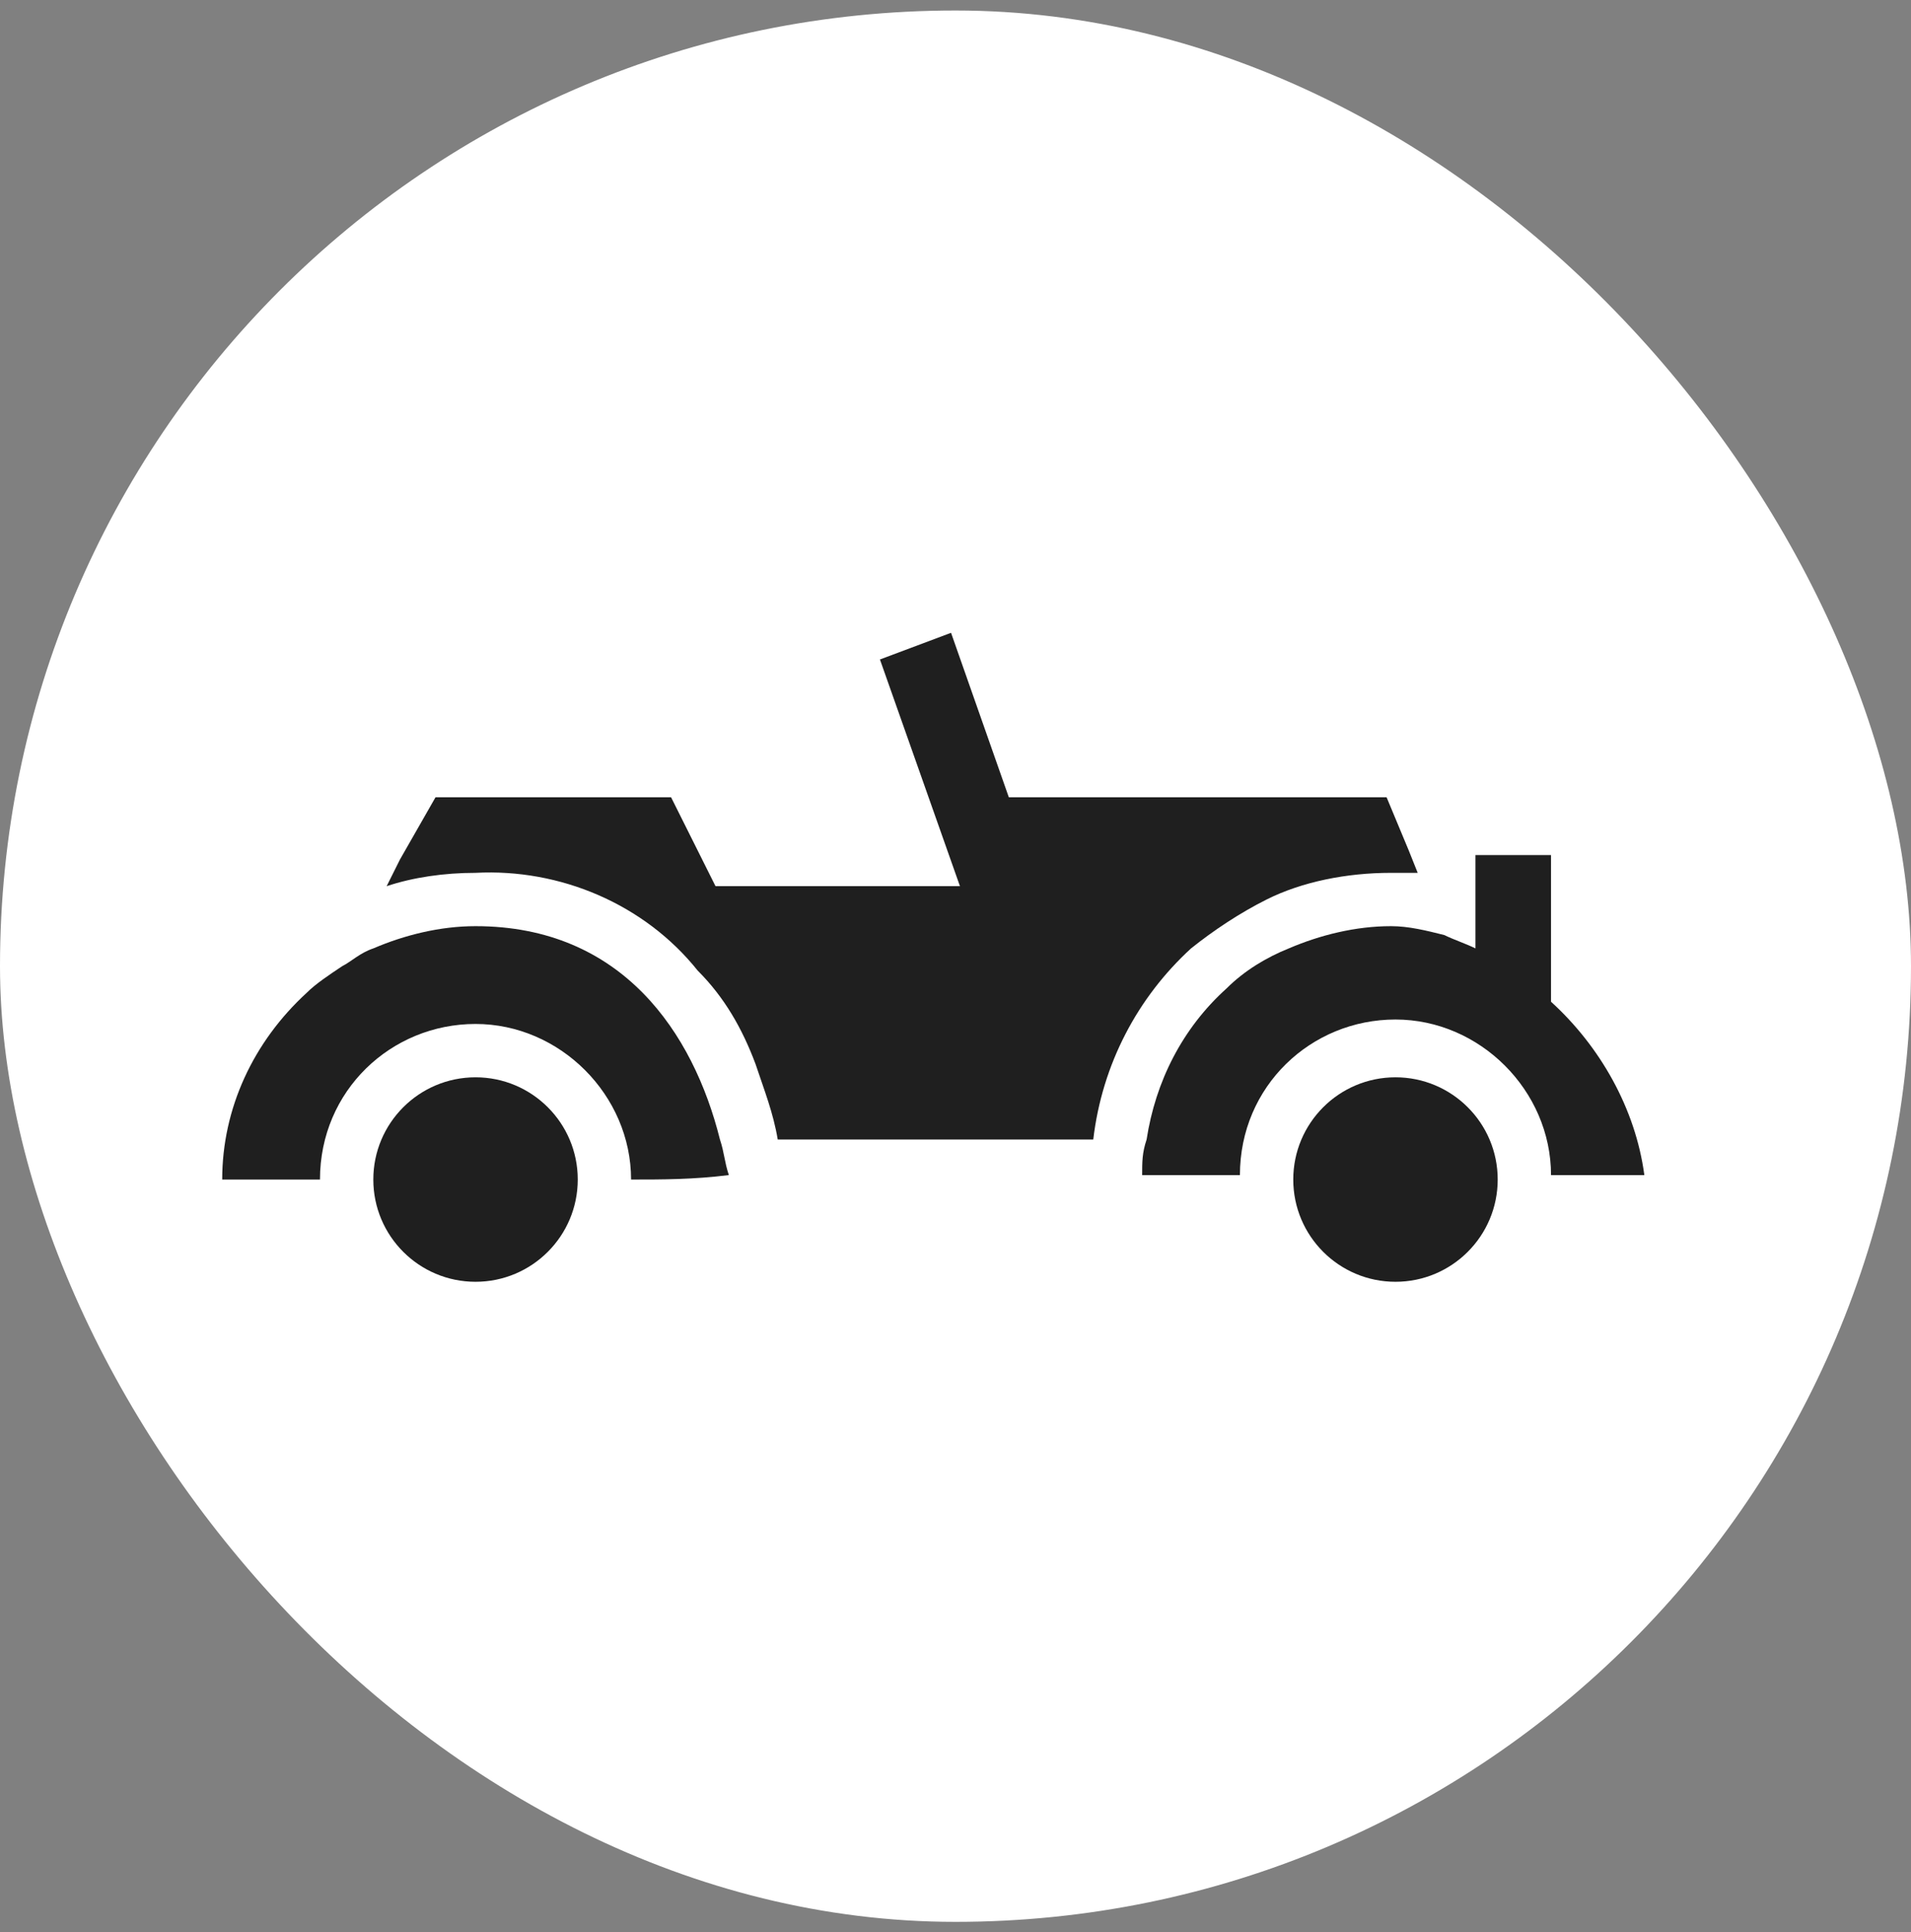
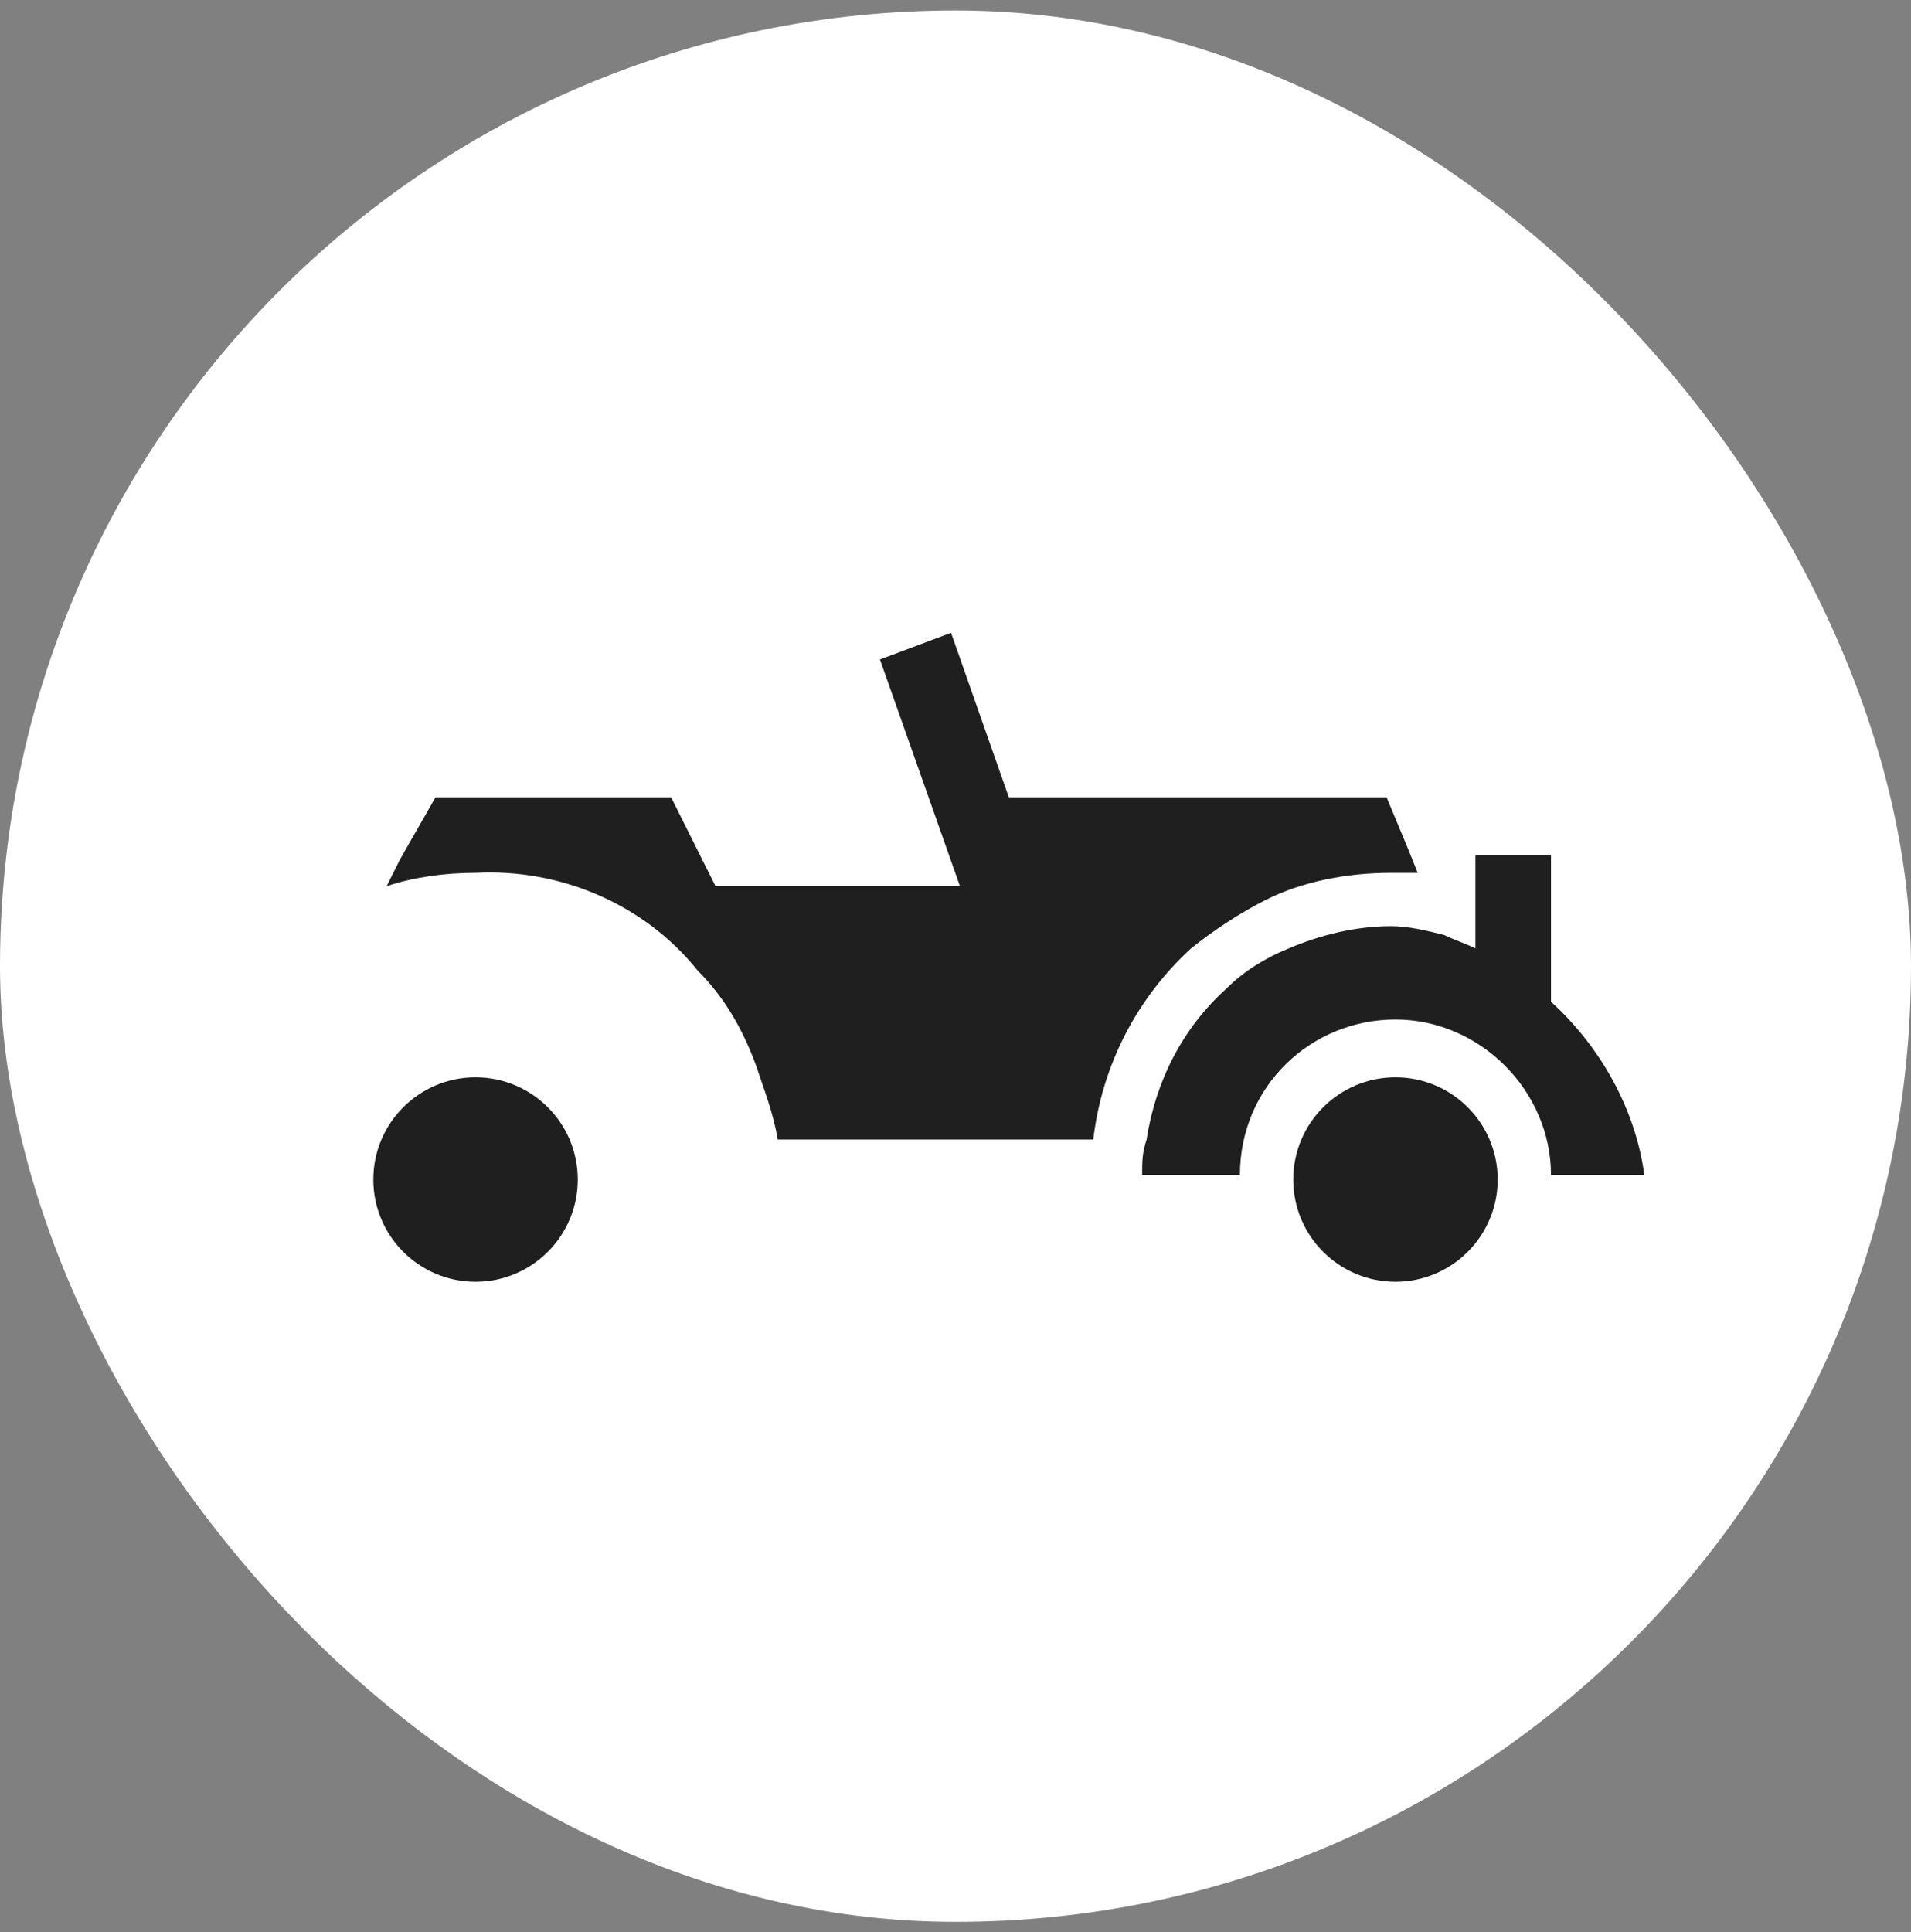
<svg xmlns="http://www.w3.org/2000/svg" width="91" height="92" viewBox="0 0 91 92" fill="none">
  <rect x="0" y="0" width="91" height="92" fill="#808080" stroke="none" />
  <rect y="0.5" width="91" height="91" rx="45.5" fill="white" />
  <path d="M67.509 41.556C67.086 41.556 66.663 41.556 66.24 41.556C64.123 41.556 62.007 41.979 60.314 42.826C59.044 43.461 57.774 44.307 56.716 45.154C54.177 47.481 52.484 50.656 52.06 54.254H37.035C36.823 52.984 36.4 51.925 35.977 50.656C35.342 48.963 34.495 47.481 33.225 46.212C30.686 43.037 26.665 41.344 22.644 41.556C21.163 41.556 19.681 41.767 18.412 42.191L19.046 40.921L20.739 37.958H31.956L34.072 42.191H45.712L41.902 31.398L45.288 30.128L48.039 37.958H66.028L67.086 40.498L67.509 41.556Z" fill="#1F1F1F" />
  <path d="M78.302 55.946C78.091 55.946 76.398 55.946 73.858 55.946C73.858 51.925 70.472 48.539 66.451 48.539C62.43 48.539 59.044 51.714 59.044 55.946C56.716 55.946 55.023 55.946 54.388 55.946C54.388 55.312 54.388 54.888 54.6 54.254C55.023 51.502 56.293 48.963 58.409 47.058C59.256 46.212 60.314 45.577 61.372 45.154C62.853 44.519 64.546 44.095 66.24 44.095C67.086 44.095 67.933 44.307 68.779 44.519C69.202 44.73 69.837 44.942 70.26 45.154V40.709H73.858V47.693C76.186 49.809 77.879 52.772 78.302 55.946Z" fill="#1F1F1F" />
  <path d="M66.451 61.026C69.139 61.026 71.319 58.846 71.319 56.158C71.319 53.47 69.139 51.291 66.451 51.291C63.763 51.291 61.584 53.47 61.584 56.158C61.584 58.846 63.763 61.026 66.451 61.026Z" fill="#1F1F1F" />
-   <path d="M30.051 56.158C30.051 52.137 26.665 48.751 22.644 48.751C18.623 48.751 15.237 51.926 15.237 56.158C13.121 56.158 11.428 56.158 10.581 56.158C10.581 52.772 12.063 49.598 14.602 47.27C15.025 46.846 15.66 46.423 16.295 46C16.718 45.788 17.142 45.365 17.777 45.154C19.258 44.519 20.951 44.095 22.644 44.095C29.628 44.095 33.014 49.175 34.284 54.254C34.495 54.888 34.495 55.312 34.707 55.946C33.014 56.158 31.532 56.158 30.051 56.158Z" fill="#1F1F1F" />
  <path d="M22.644 61.026C25.332 61.026 27.512 58.846 27.512 56.158C27.512 53.47 25.332 51.291 22.644 51.291C19.956 51.291 17.777 53.47 17.777 56.158C17.777 58.846 19.956 61.026 22.644 61.026Z" fill="#1F1F1F" />
</svg>